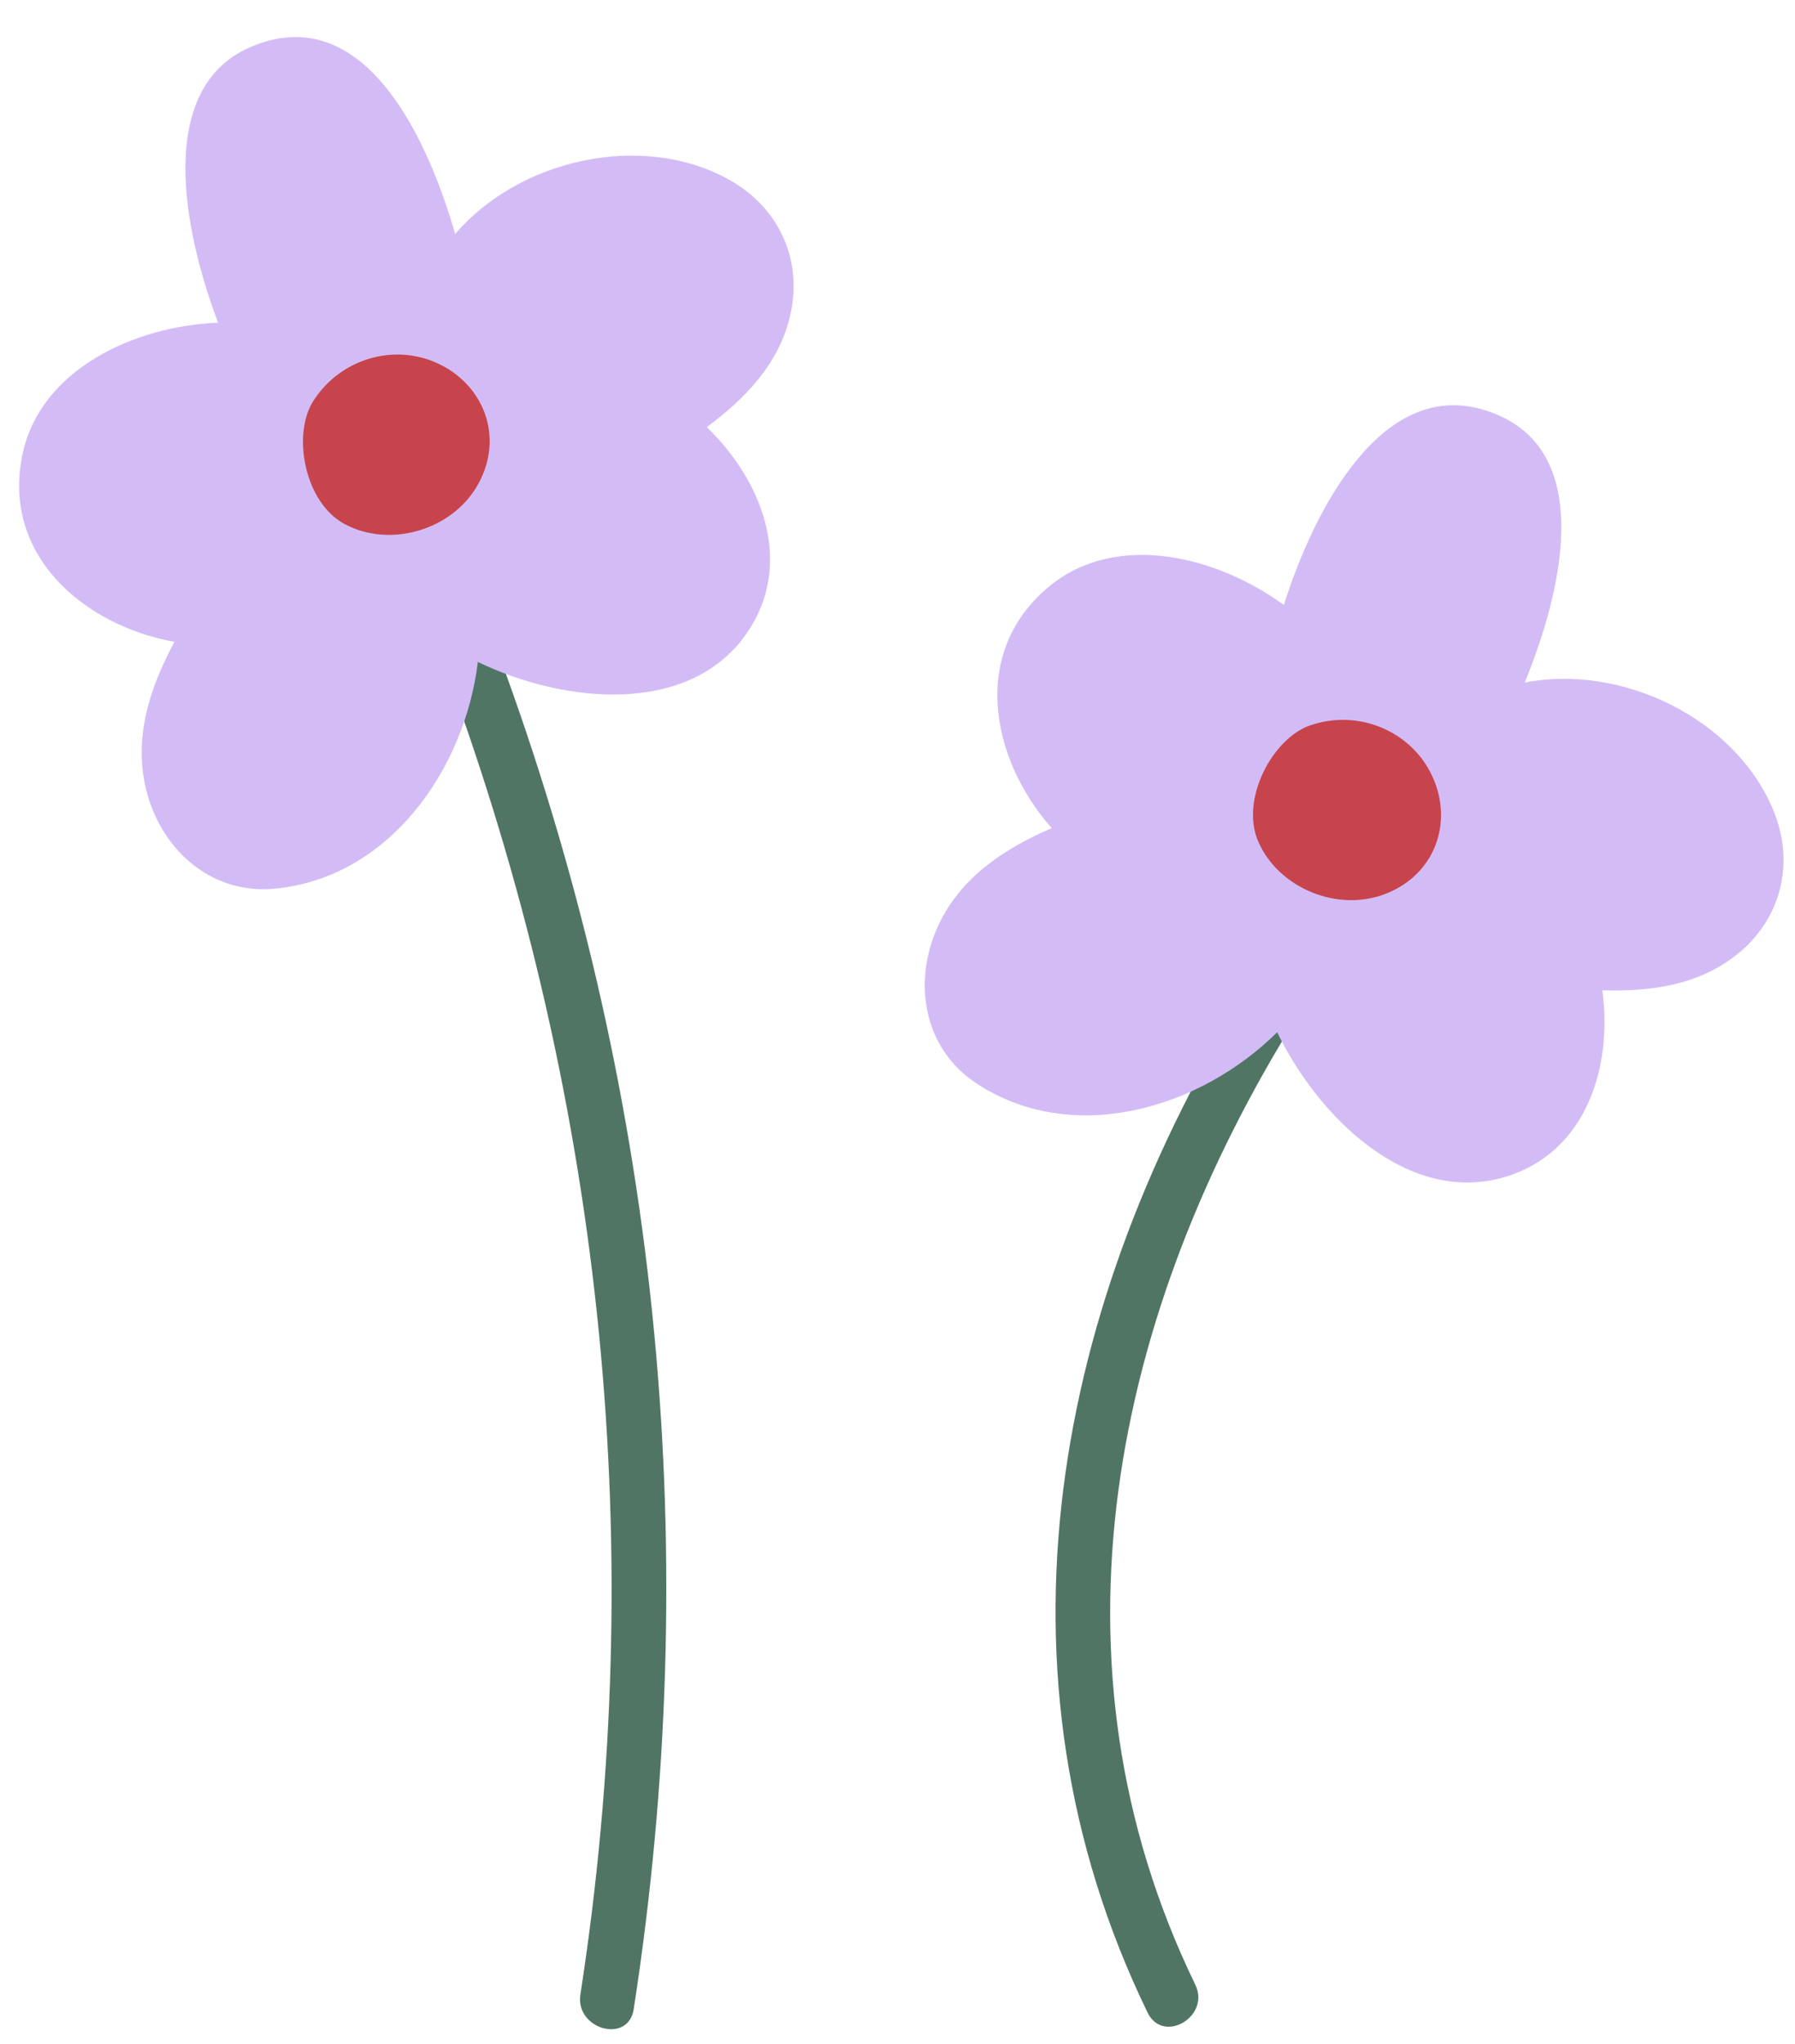
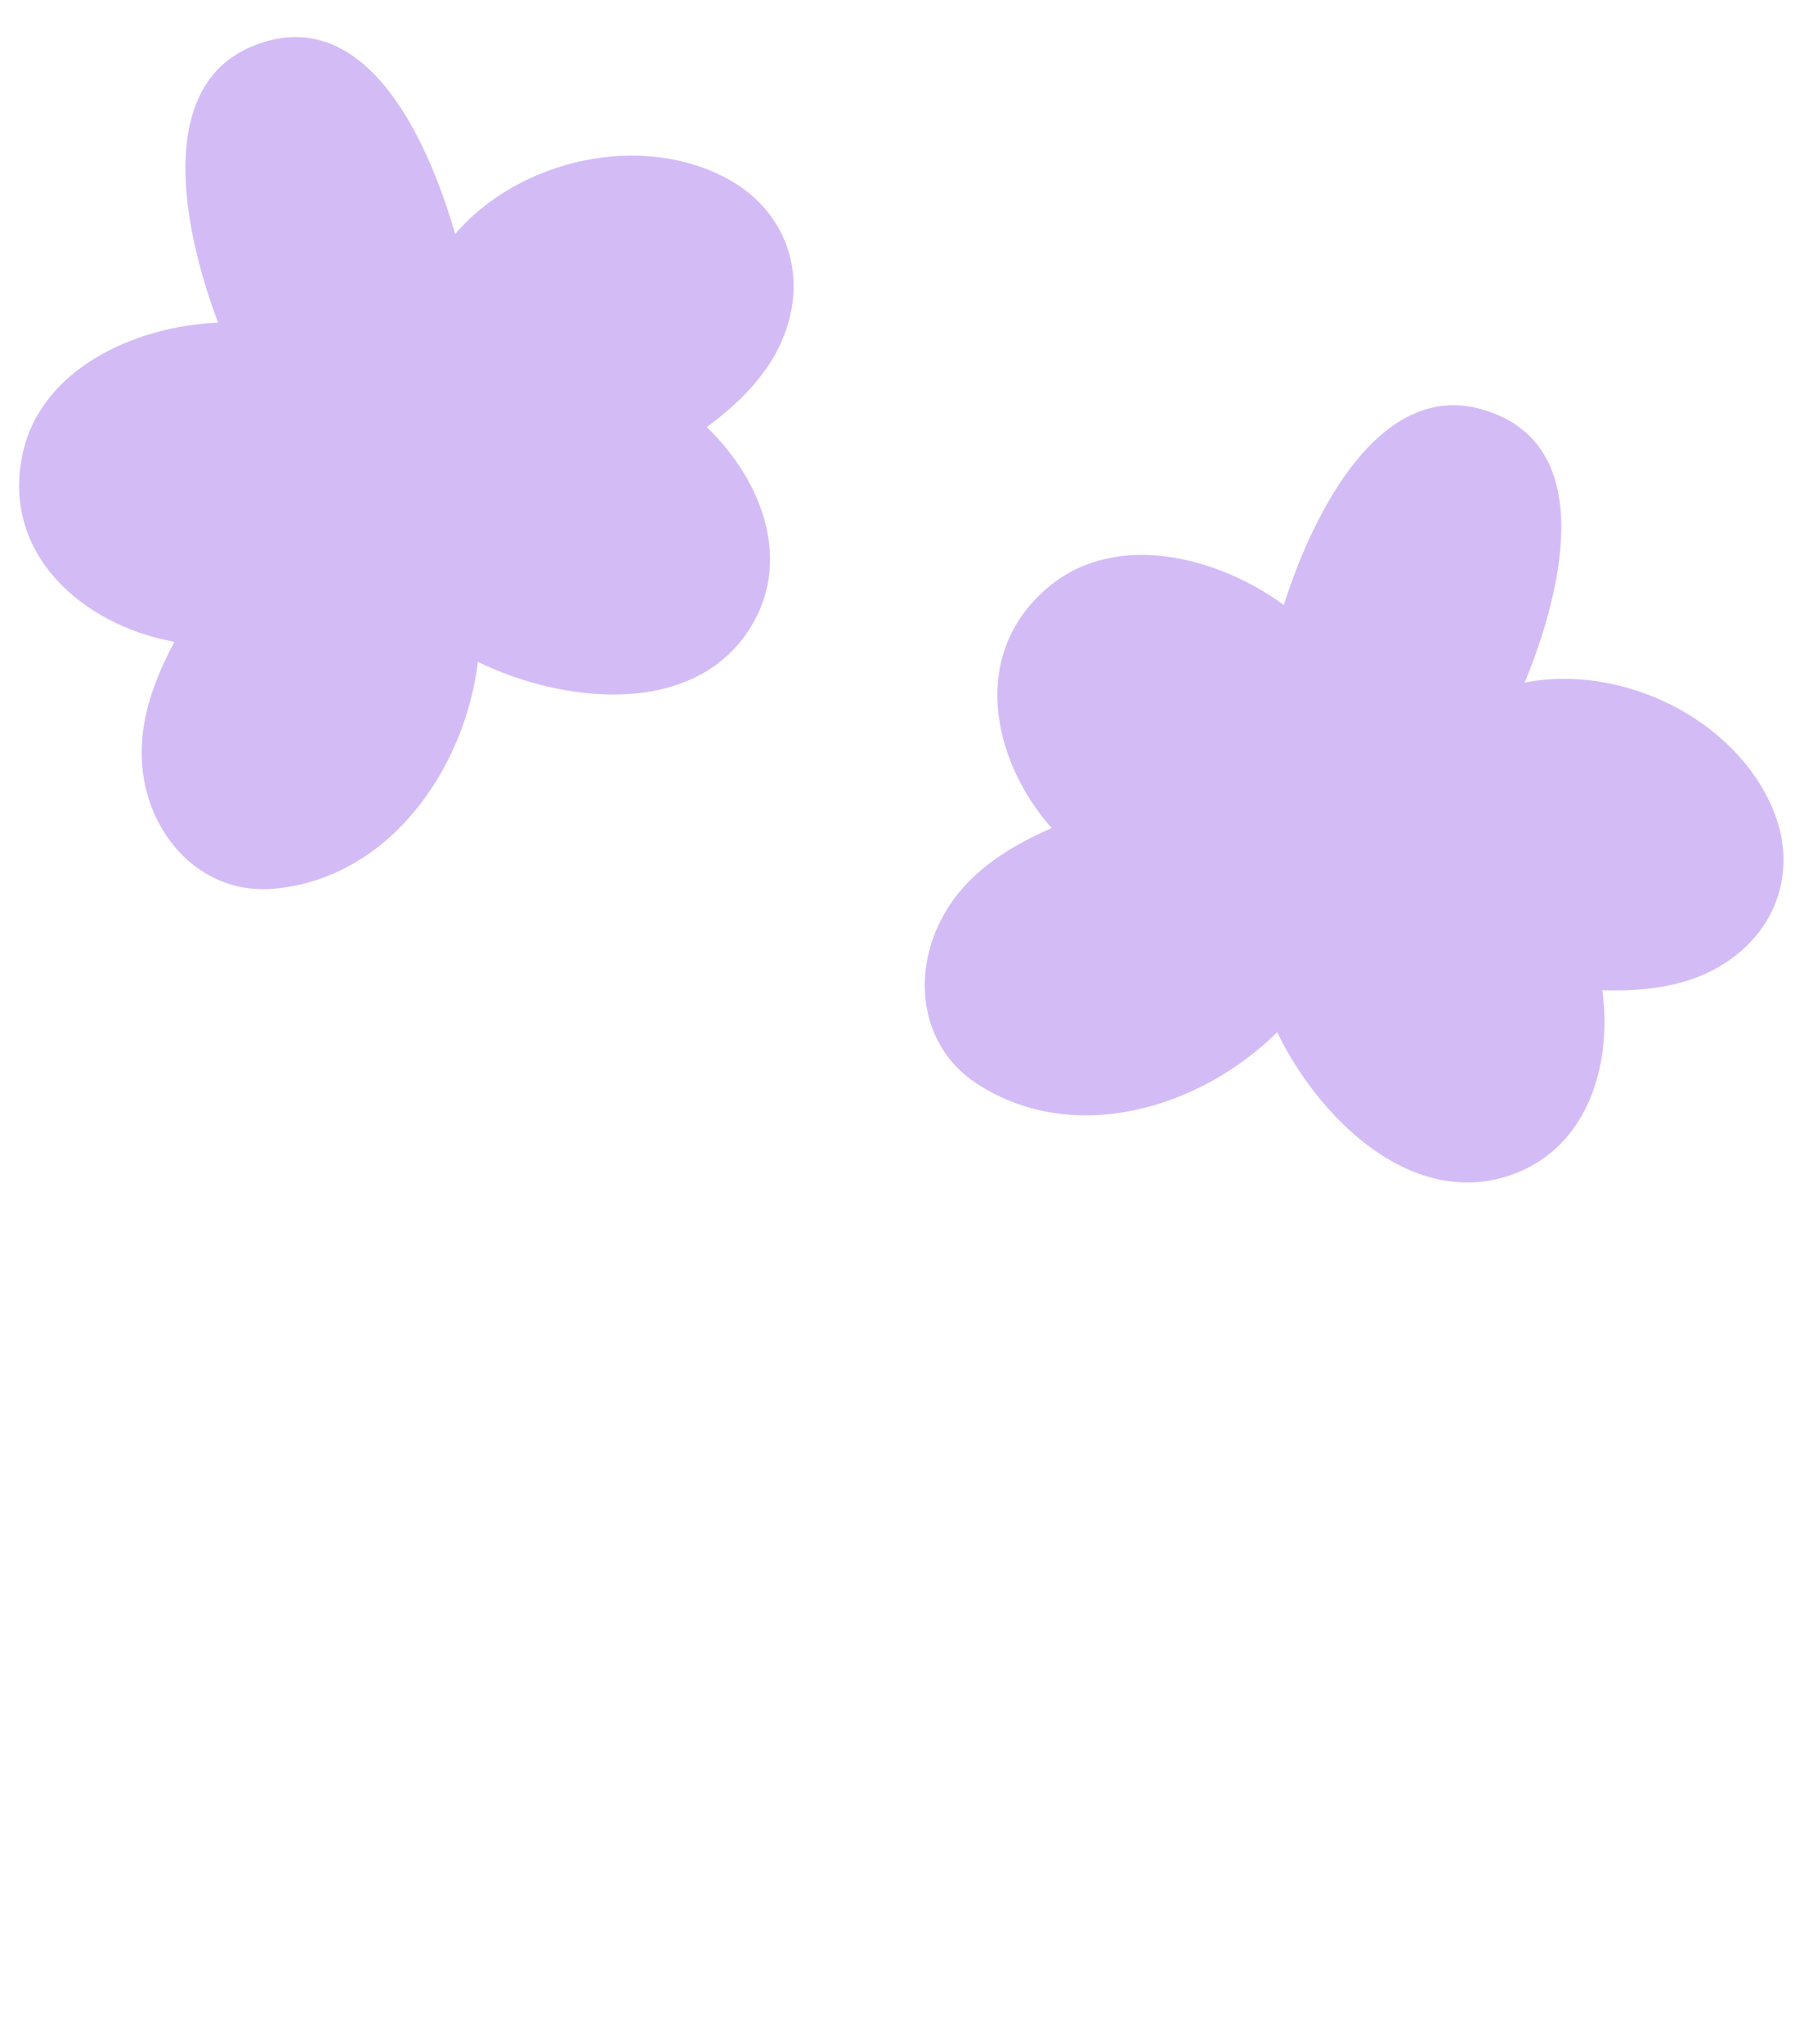
<svg xmlns="http://www.w3.org/2000/svg" fill="#000000" height="513.1" preserveAspectRatio="xMidYMid meet" version="1" viewBox="-4.8 -9.3 450.8 513.1" width="450.8" zoomAndPan="magnify">
  <g id="change1_1">
-     <path d="M320.889,245.962c-46.094,73.781-64.859,161.782-25.502,242.857c3.89,8.009-8.084,15.039-11.984,7.005 c-41.56-85.609-23.432-178.544,25.502-256.868C313.632,231.388,325.635,238.364,320.889,245.962z M122.332,160.039 c-3.011-8.339-16.429-4.741-13.386,3.69c38.017,105.331,49.164,216.854,32.017,327.556c-1.352,8.739,12.02,12.505,13.386,3.69 C171.893,381.693,161.263,267.903,122.332,160.039z" fill="#517564" />
-   </g>
+     </g>
  <g id="change2_1">
    <path d="M440.519,193.959c-9.602-23.043-38.147-36.693-62.391-31.951c10.102-24.659,17.989-60.595-10.985-68.633 c-24.892-6.906-41.678,24.469-49.522,49.16c-17.045-12.439-41.992-18.308-58.573-4.939c-20.458,16.495-15.07,43.62,0.271,60.944 c-11.852,5.146-22.844,12.289-28.479,24.447c-6.532,14.096-3.792,30.846,9.6,39.638c24.123,15.839,56.016,6.451,75.515-12.845 c10.414,21.525,33.107,43.622,57.367,36.27c20.153-6.108,26.929-27.376,24.292-46.801c12.084,0.344,24.201-1.211,33.977-9.126 C442.701,221.131,445.99,207.09,440.519,193.959z M178.263,35.77c-21.827-12.113-52.683-5.107-68.753,13.654 C102.132,23.818,86.021-9.258,58.311,2.415c-23.806,10.029-17.504,45.049-8.335,69.279c-21.086,0.821-44.291,11.697-49,32.469 c-5.809,25.629,15.246,43.559,38.026,47.626c-6.102,11.389-10.29,23.811-7.166,36.842c3.624,15.108,16.165,26.544,32.123,25.129 c28.746-2.546,47.933-29.697,51.252-56.928c21.523,10.42,53.029,13.668,67.493-7.15c12.015-17.295,4.133-38.178-9.987-51.775 c9.69-7.228,18.227-15.966,20.984-28.239C196.834,55.725,190.701,42.673,178.263,35.77z" fill="#d3bcf6" />
  </g>
  <g id="change3_1">
-     <path d="M354.32,184.332c-5.491-10.367-18.184-15.67-30.133-11.56c-9.312,3.202-17.589,18.463-13.011,29.091 c5.026,11.669,19.971,18.006,32.232,13.087C356.222,209.811,360.486,195.971,354.32,184.332z M104.689,81.704 c-10.738-4.723-23.983-1.006-30.804,9.631c-5.316,8.289-2.338,25.393,7.846,30.887c11.181,6.033,26.834,1.73,33.397-9.736 C121.99,100.504,116.746,87.006,104.689,81.704z" fill="#c7444d" />
-   </g>
+     </g>
</svg>